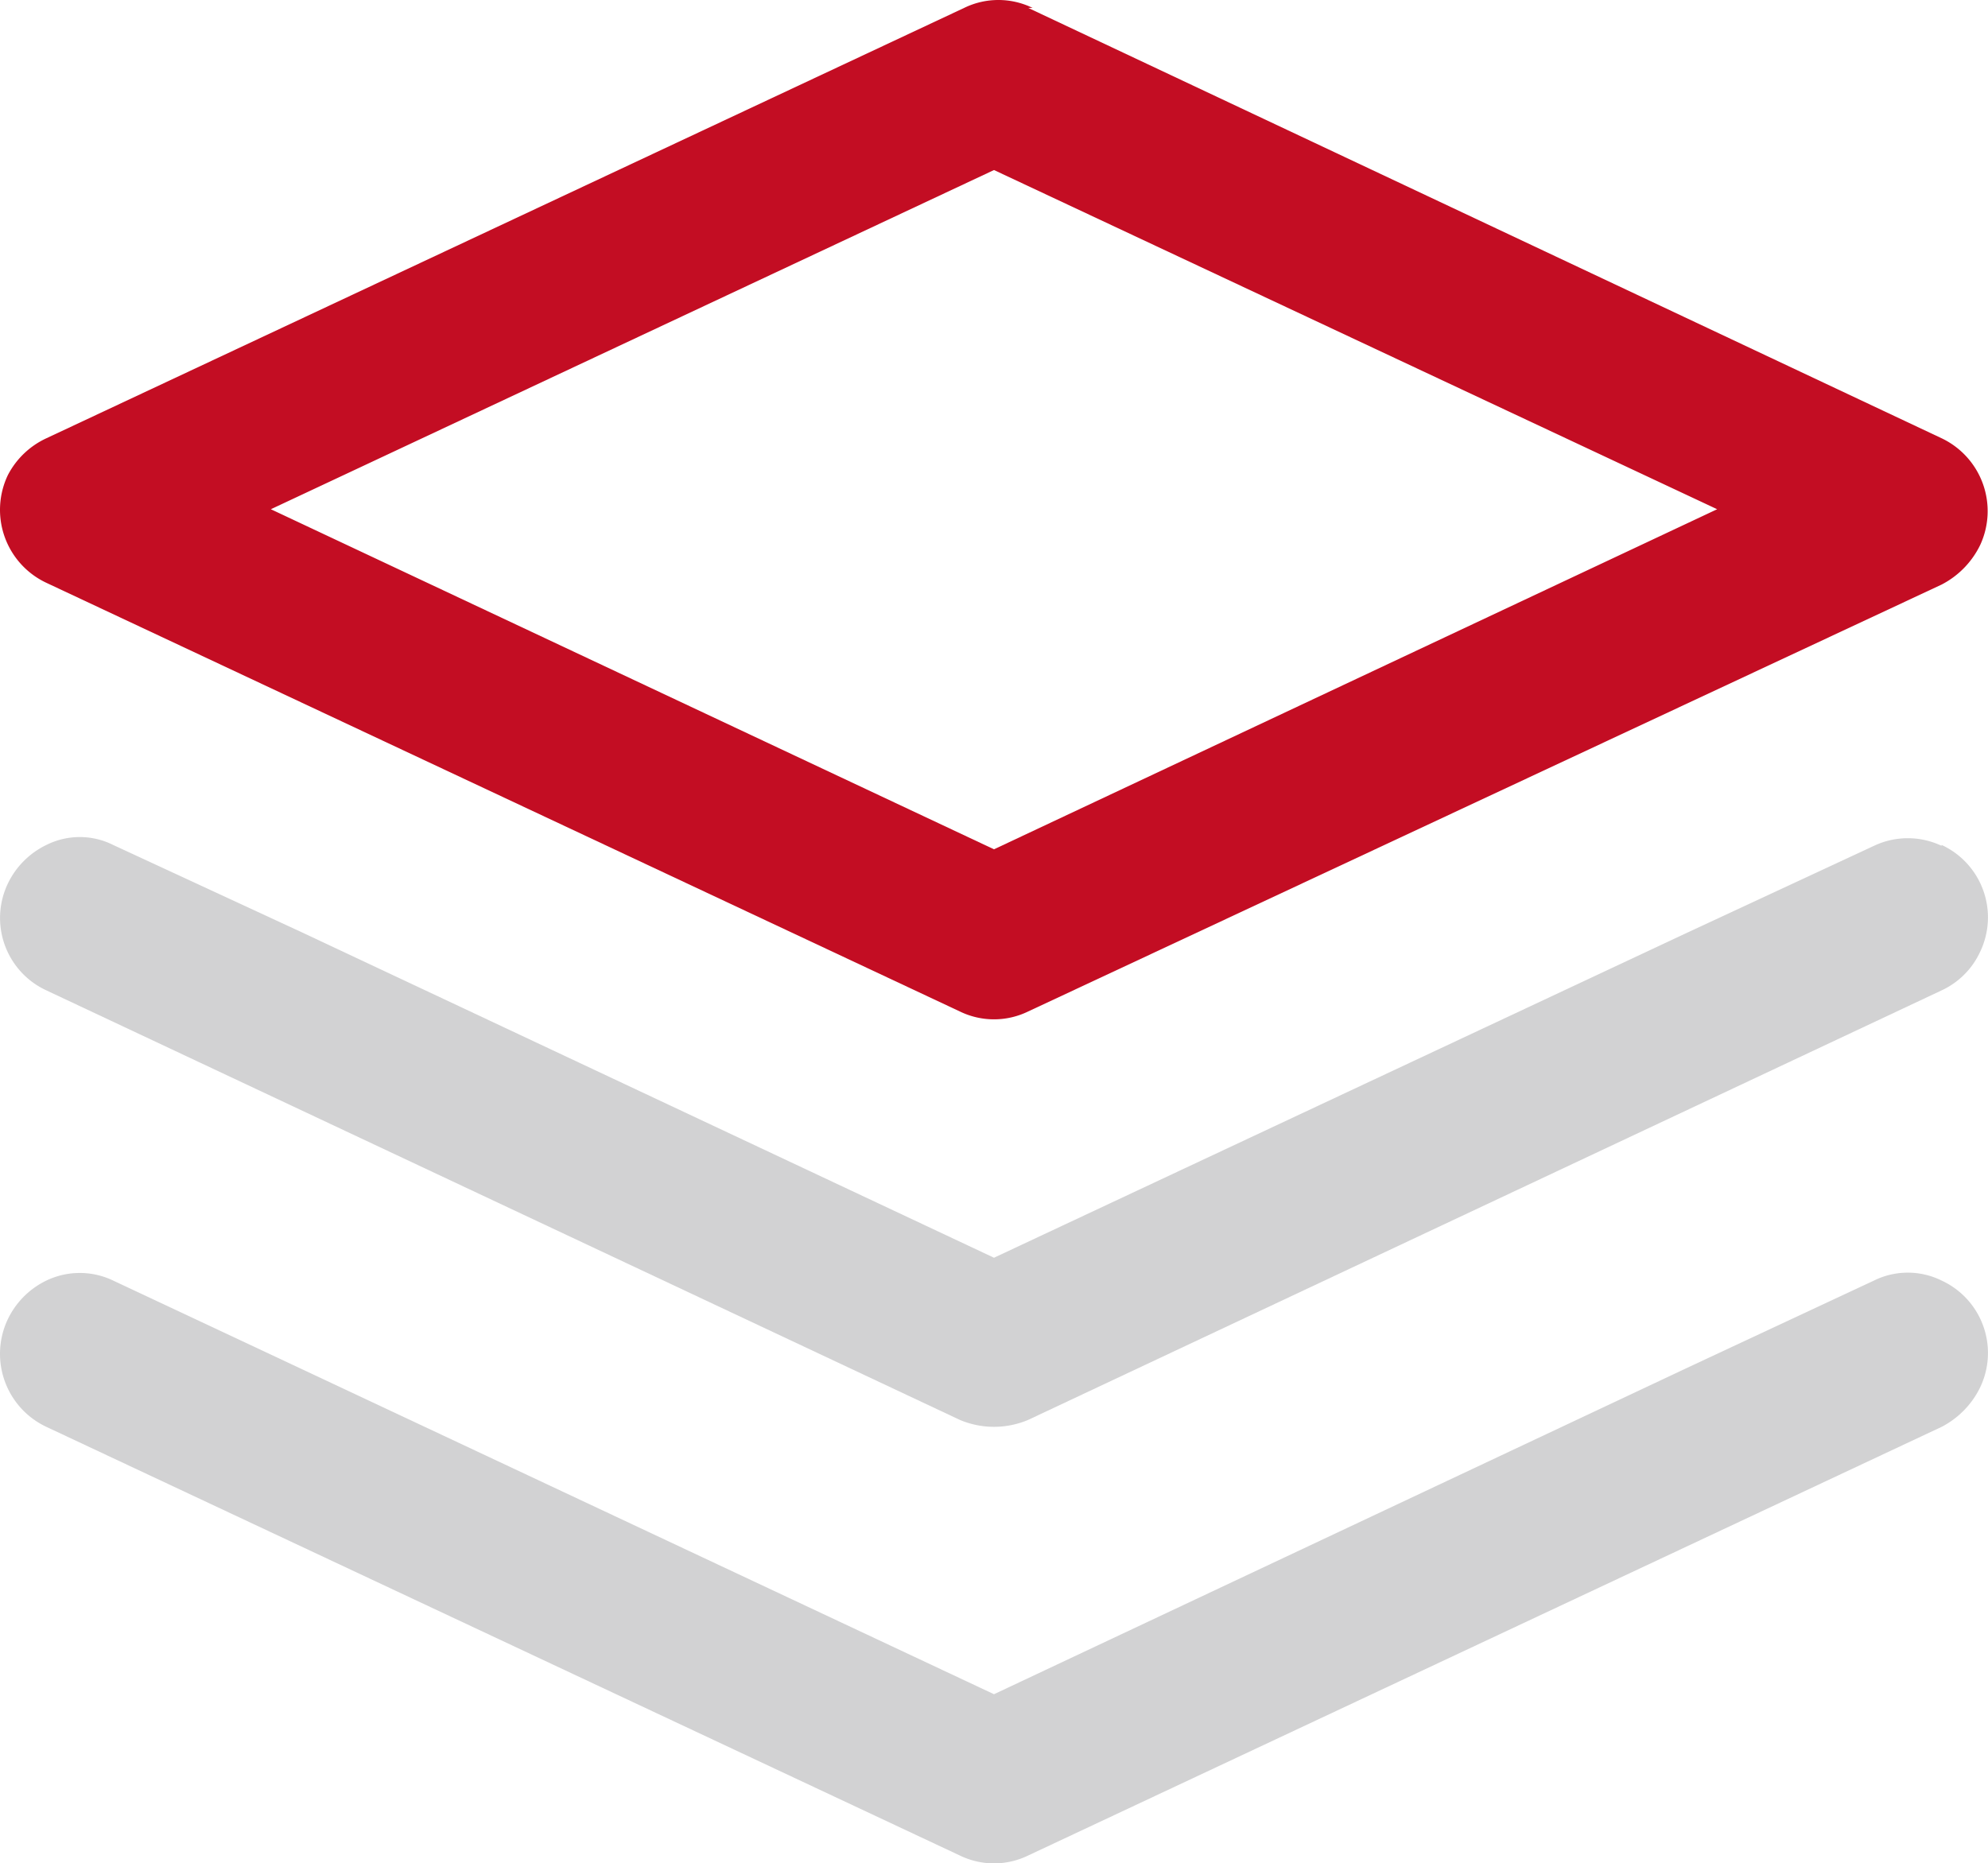
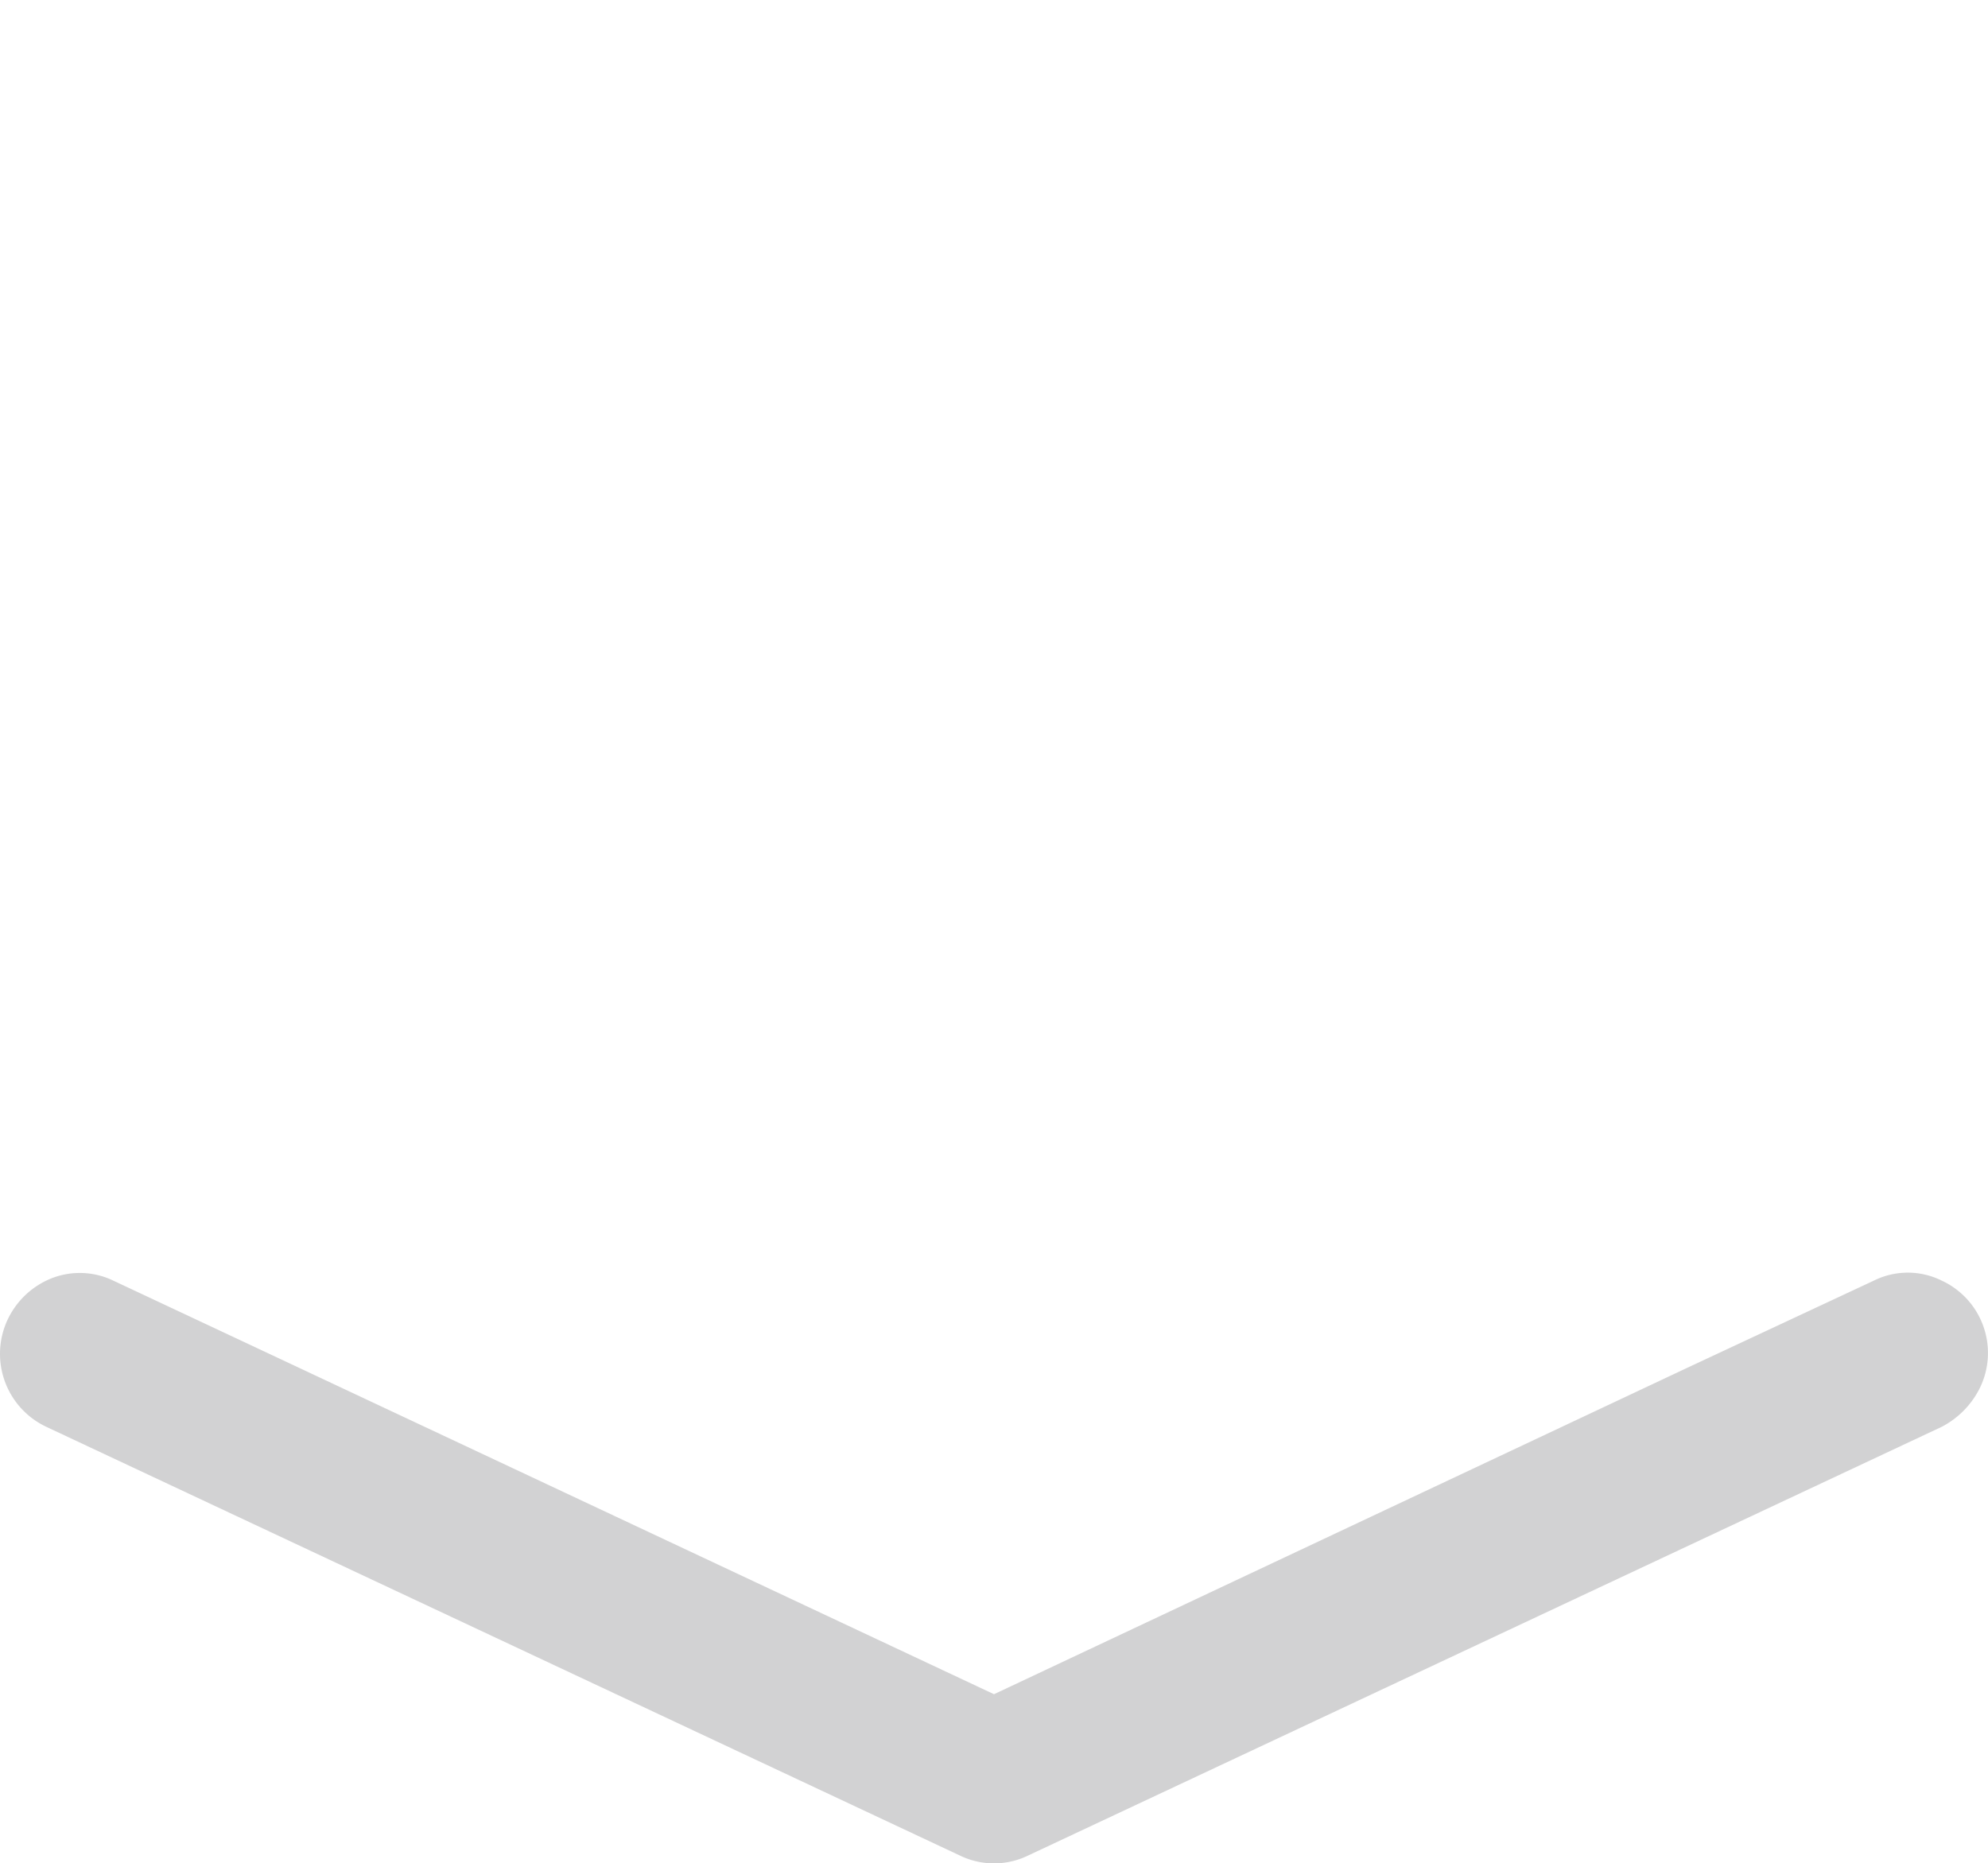
<svg xmlns="http://www.w3.org/2000/svg" viewBox="0 0 22.68 21.26">
  <defs>
    <style>.cls-1{fill:#c30d23;}.cls-2{fill:#d2d2d3;}</style>
  </defs>
  <title>资源 111</title>
  <g id="图层_2" data-name="图层 2">
    <g id="图层_1-2" data-name="图层 1">
-       <path class="cls-1" d="M11.73.09,22.15,5a.92.92,0,0,1,.44,1.22,1,1,0,0,1-.44.45L11.73,11.54a.89.89,0,0,1-.78,0L.53,6.65A.92.92,0,0,1,.09,5.42.94.94,0,0,1,.53,5L11,.09a.89.89,0,0,1,.78,0Zm-.39,1.85L3.09,5.81l8.25,3.88,8.25-3.88L11.34,1.94Z" />
      <path class="cls-2" d="M22.15,14.61a.91.91,0,0,1,.44,1.22,1,1,0,0,1-.44.45L11.73,21.17a.89.89,0,0,1-.78,0L.53,16.28a.92.92,0,0,1-.44-1.23.94.94,0,0,1,.44-.44.88.88,0,0,1,.76,0l1.79.84,8.26,3.88,7.9-3.72,2.14-1a.87.87,0,0,1,.77,0Z" />
-       <path class="cls-2" d="M22.15,9.64a.91.91,0,0,1,.44,1.22.9.9,0,0,1-.44.44L11.73,16.2a1,1,0,0,1-.78,0L.53,11.3a.91.91,0,0,1-.44-1.22.94.94,0,0,1,.44-.44.85.85,0,0,1,.76,0l2.16,1,7.89,3.71,7.89-3.7,2.15-1a.9.9,0,0,1,.77,0Z" />
    </g>
  </g>
</svg>